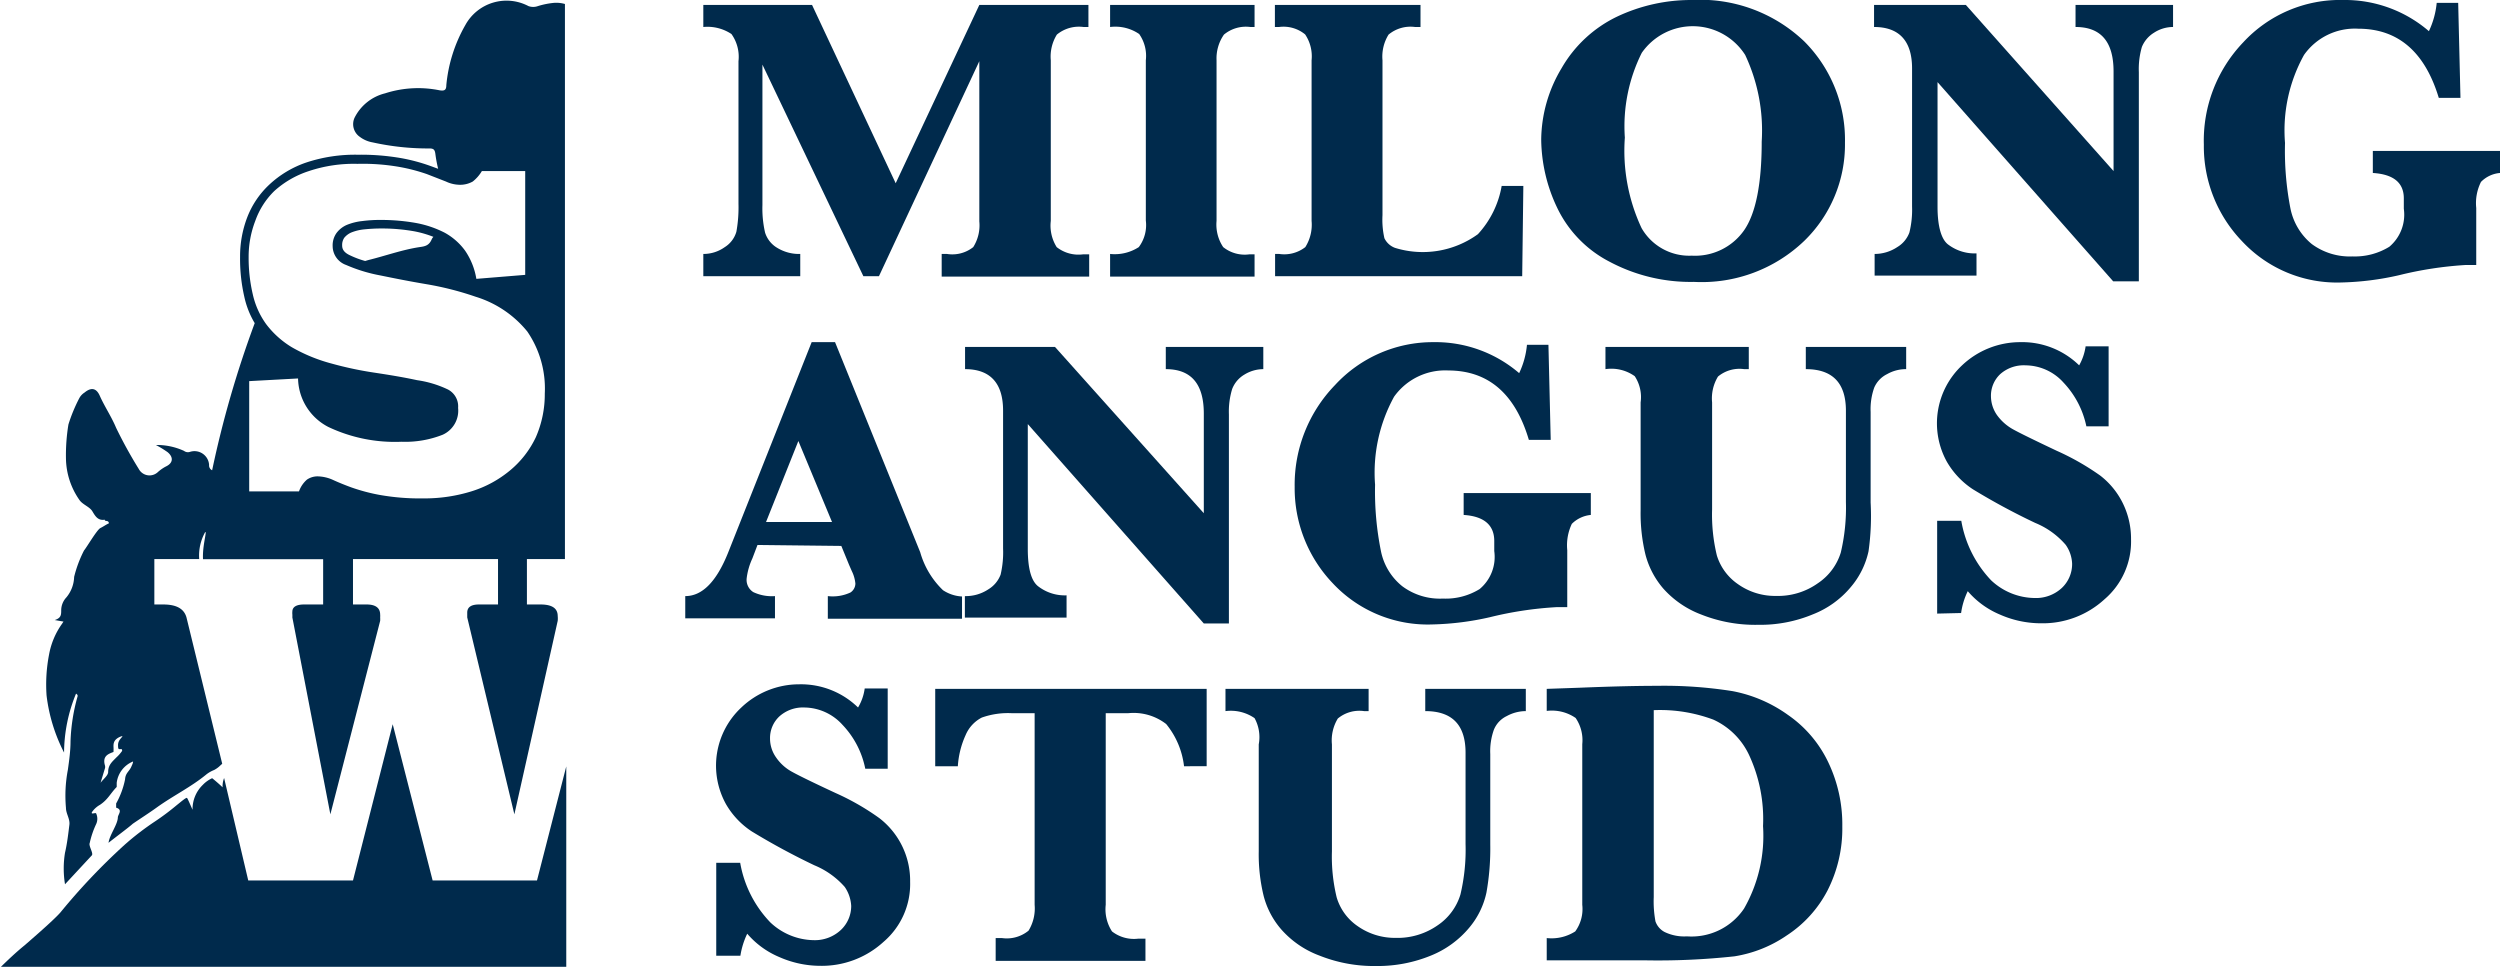
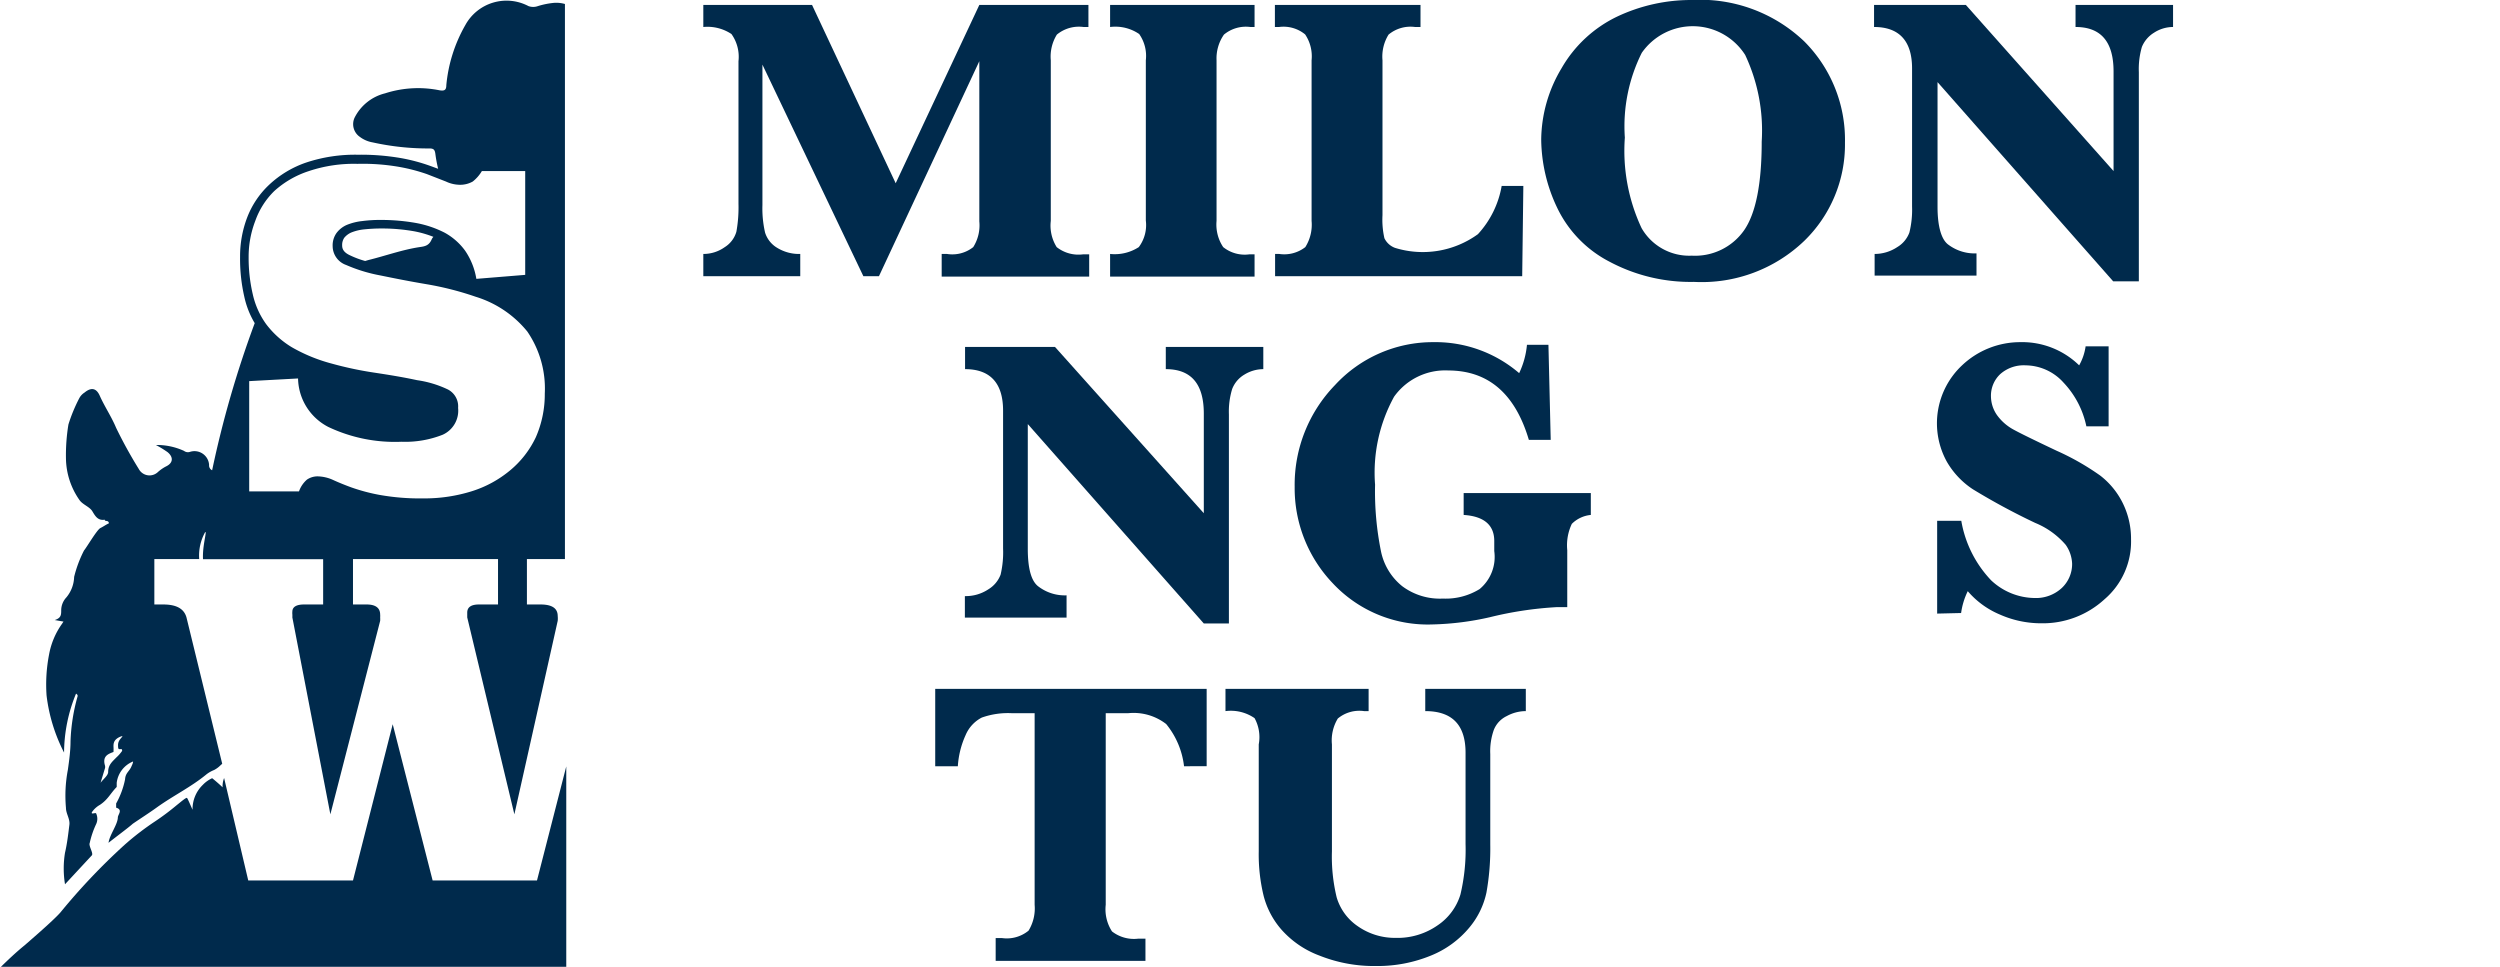
<svg xmlns="http://www.w3.org/2000/svg" viewBox="0 0 131.52 50.86">
  <g id="Layer_2" data-name="Layer 2">
    <g id="Layer_2-2" data-name="Layer 2">
      <path d="M45.42,14.53,40.11,3.4v7.38a5.68,5.68,0,0,0,.14,1.46,1.43,1.43,0,0,0,.64.8,2.2,2.2,0,0,0,1.21.32v1.17H37V13.36A1.93,1.93,0,0,0,38.13,13a1.42,1.42,0,0,0,.61-.81,7.2,7.2,0,0,0,.11-1.47V3.22a2.06,2.06,0,0,0-.37-1.43A2.28,2.28,0,0,0,37,1.42V.26h5.72l4.4,9.38L51.52.26h5.74V1.42H57a1.82,1.82,0,0,0-1.4.4,2.19,2.19,0,0,0-.32,1.35v8.45A2.13,2.13,0,0,0,55.59,13a1.85,1.85,0,0,0,1.39.38h.32v1.17H49.54V13.36h.28A1.77,1.77,0,0,0,51.2,13a2.14,2.14,0,0,0,.32-1.35V3.22L46.24,14.53Z" style="fill:#002a4c" />
      <path d="M58.4,1.42V.26H66V1.42h-.22a1.81,1.81,0,0,0-1.39.4A2.19,2.19,0,0,0,64,3.17v8.45A2.13,2.13,0,0,0,64.35,13a1.81,1.81,0,0,0,1.38.38H66v1.17H58.4V13.36A2.33,2.33,0,0,0,59.91,13a1.94,1.94,0,0,0,.37-1.4V3.17a2,2,0,0,0-.35-1.38A2.22,2.22,0,0,0,58.4,1.42Z" style="fill:#002a4c" />
      <path d="M80.14,9.78l-.06,4.75h-13V13.36h.22A1.8,1.8,0,0,0,68.67,13,2.21,2.21,0,0,0,69,11.62V3.17a2.06,2.06,0,0,0-.34-1.36,1.79,1.79,0,0,0-1.37-.39h-.22V.26h7.66V1.42h-.29a1.8,1.8,0,0,0-1.39.4,2.19,2.19,0,0,0-.32,1.35v8.15a4.42,4.42,0,0,0,.1,1.21,1,1,0,0,0,.56.51,4.94,4.94,0,0,0,4.36-.72A5,5,0,0,0,79,9.78Z" style="fill:#002a4c" />
      <path d="M81.08,7.35a7.41,7.41,0,0,1,1.07-3.76A6.72,6.72,0,0,1,85.06.88,9.11,9.11,0,0,1,89,0a7.93,7.93,0,0,1,5.92,2.18,7.32,7.32,0,0,1,2.14,5.33,7.06,7.06,0,0,1-2.14,5.16,7.79,7.79,0,0,1-5.81,2.16,9.07,9.07,0,0,1-4.45-1.07,6.2,6.2,0,0,1-2.75-2.85A8.5,8.5,0,0,1,81.08,7.35Zm4.4-.11A9.58,9.58,0,0,0,86.36,12,2.89,2.89,0,0,0,89,13.45a3.15,3.15,0,0,0,2.75-1.33c.62-.89.93-2.45.93-4.67a9.34,9.34,0,0,0-.87-4.56,3.27,3.27,0,0,0-5.44-.11A8.64,8.64,0,0,0,85.48,7.24Z" style="fill:#002a4c" />
      <path d="M101.93,4.32v6.56c0,1,.19,1.73.58,2a2.3,2.3,0,0,0,1.47.45v1.17H98.62V13.36A2.15,2.15,0,0,0,99.81,13a1.49,1.49,0,0,0,.64-.77,5,5,0,0,0,.14-1.37V3.6c0-1.45-.68-2.18-2-2.18V.26h4.83L111.19,9V3.76c0-1.56-.66-2.34-2-2.34V.26h5.13V1.42a1.84,1.84,0,0,0-1,.3,1.58,1.58,0,0,0-.64.75,4.17,4.17,0,0,0-.16,1.33v11h-1.35Z" style="fill:#002a4c" />
-       <path d="M124.83,9.1V7.94h6.69V9.1a1.58,1.58,0,0,0-1,.47,2.48,2.48,0,0,0-.25,1.37v3l-.54,0a19.32,19.32,0,0,0-3.53.54,15,15,0,0,1-3,.38,6.83,6.83,0,0,1-5.26-2.18,7.2,7.2,0,0,1-2-5.07A7.47,7.47,0,0,1,118,2.24,6.94,6.94,0,0,1,123.28,0a6.77,6.77,0,0,1,4.5,1.64,4.46,4.46,0,0,0,.41-1.49h1.13l.12,5H128.3q-1.1-3.64-4.24-3.64a3.27,3.27,0,0,0-2.85,1.38,8.18,8.18,0,0,0-1,4.63,15.83,15.83,0,0,0,.29,3.47,3.24,3.24,0,0,0,1.12,1.85,3.37,3.37,0,0,0,2.14.65,3.46,3.46,0,0,0,1.94-.51,2.21,2.21,0,0,0,.76-2v-.52C126.47,9.62,125.93,9.17,124.83,9.1Z" style="fill:#002a4c" />
-       <path d="M39.85,28.67l-.27.71a3.44,3.44,0,0,0-.3,1.05.76.76,0,0,0,.35.72,2.3,2.3,0,0,0,1.14.21v1.17H36.05V31.36c.9,0,1.65-.77,2.26-2.3L42.7,18h1.23l4.48,11.05a4.45,4.45,0,0,0,1.2,2,2,2,0,0,0,1,.33v1.17H43.55V31.36a2.2,2.2,0,0,0,1.19-.19A.57.57,0,0,0,45,30.7a1.88,1.88,0,0,0-.19-.66l-.14-.32-.41-1Zm.45-1.21h3.47L42,23.2Z" style="fill:#002a4c" />
      <path d="M54.07,22.31v6.56c0,1.06.19,1.73.58,2a2.29,2.29,0,0,0,1.46.45v1.17H50.76V31.36A2.15,2.15,0,0,0,52,31a1.53,1.53,0,0,0,.64-.77,5.13,5.13,0,0,0,.13-1.38V21.6c0-1.45-.68-2.18-2-2.18V18.25H55.5L63.33,27V21.76c0-1.56-.66-2.34-2-2.34V18.25h5.13v1.17a1.91,1.91,0,0,0-1,.29,1.51,1.51,0,0,0-.64.76,4.08,4.08,0,0,0-.17,1.33v11H63.33Z" style="fill:#002a4c" />
      <path d="M77,27.09V25.94h6.69v1.15a1.63,1.63,0,0,0-1,.47,2.62,2.62,0,0,0-.24,1.38v3c-.22,0-.41,0-.55,0a19,19,0,0,0-3.52.53,15,15,0,0,1-3,.38,6.84,6.84,0,0,1-5.27-2.17,7.24,7.24,0,0,1-2-5.07,7.54,7.54,0,0,1,2.12-5.35A7,7,0,0,1,75.42,18a6.76,6.76,0,0,1,4.5,1.63,4.4,4.4,0,0,0,.41-1.49h1.13l.12,5H80.43q-1.08-3.64-4.23-3.65a3.3,3.3,0,0,0-2.86,1.38,8.3,8.3,0,0,0-1,4.63A15.87,15.87,0,0,0,72.65,29a3.16,3.16,0,0,0,1.12,1.84,3.31,3.31,0,0,0,2.14.65,3.4,3.4,0,0,0,1.93-.5,2.2,2.2,0,0,0,.77-2v-.53C78.61,27.62,78.07,27.16,77,27.09Z" style="fill:#002a4c" />
-       <path d="M84.46,19.42V18.25H92v1.17h-.24a1.77,1.77,0,0,0-1.38.39,2.21,2.21,0,0,0-.31,1.36V26.8a9.14,9.14,0,0,0,.25,2.42,2.84,2.84,0,0,0,1.11,1.51,3.36,3.36,0,0,0,2,.62,3.62,3.62,0,0,0,2.21-.67,3,3,0,0,0,1.2-1.61,10.24,10.24,0,0,0,.27-2.66v-4.8c0-1.46-.7-2.19-2.11-2.19V18.25h5.28v1.17a2,2,0,0,0-1,.26,1.42,1.42,0,0,0-.68.71,3.38,3.38,0,0,0-.19,1.28v4.77A13.21,13.21,0,0,1,98.3,29a4.31,4.31,0,0,1-.93,1.88,4.93,4.93,0,0,1-2,1.44,7.2,7.2,0,0,1-2.87.55,7.69,7.69,0,0,1-3-.54,5.06,5.06,0,0,1-2-1.37,4.46,4.46,0,0,1-.94-1.8,9.23,9.23,0,0,1-.25-2.31V21.17A2,2,0,0,0,86,19.79,2.12,2.12,0,0,0,84.46,19.42Z" style="fill:#002a4c" />
      <path d="M101.91,32.28V27.4h1.27a6,6,0,0,0,1.57,3.13,3.39,3.39,0,0,0,2.28.93,2,2,0,0,0,1.44-.53,1.73,1.73,0,0,0,.54-1.27,1.83,1.83,0,0,0-.34-1,4.23,4.23,0,0,0-1.6-1.15,35.14,35.14,0,0,1-3.28-1.77,4.32,4.32,0,0,1-1.37-1.45,4.18,4.18,0,0,1,.8-5.07A4.45,4.45,0,0,1,106.28,18a4.29,4.29,0,0,1,3.1,1.22,2.82,2.82,0,0,0,.34-1h1.21v4.21h-1.17a4.75,4.75,0,0,0-1.2-2.3,2.71,2.71,0,0,0-2-.91,1.86,1.86,0,0,0-1.33.46,1.56,1.56,0,0,0-.49,1.16,1.75,1.75,0,0,0,.32,1,2.59,2.59,0,0,0,.85.75c.36.2,1.12.57,2.28,1.12a13.34,13.34,0,0,1,2.3,1.31,4.14,4.14,0,0,1,1.19,1.46,4.24,4.24,0,0,1,.43,1.9,4,4,0,0,1-1.4,3.15,4.8,4.8,0,0,1-3.33,1.26,5.36,5.36,0,0,1-2.17-.46,4.52,4.52,0,0,1-1.69-1.23,3.8,3.8,0,0,0-.35,1.15Z" style="fill:#002a4c" />
-       <path d="M37.68,50.28V45.39h1.26a6,6,0,0,0,1.58,3.13,3.39,3.39,0,0,0,2.28.94,2,2,0,0,0,1.44-.54,1.73,1.73,0,0,0,.54-1.26,1.94,1.94,0,0,0-.34-1,4.32,4.32,0,0,0-1.6-1.14,36.46,36.46,0,0,1-3.29-1.78,4.26,4.26,0,0,1-1.36-1.44,4.18,4.18,0,0,1,.8-5.07A4.41,4.41,0,0,1,42.05,36a4.3,4.3,0,0,1,3.09,1.22,2.61,2.61,0,0,0,.35-1H46.7v4.22H45.52a4.66,4.66,0,0,0-1.2-2.31,2.74,2.74,0,0,0-2-.91,1.85,1.85,0,0,0-1.32.47,1.55,1.55,0,0,0-.49,1.16,1.72,1.72,0,0,0,.32,1,2.41,2.41,0,0,0,.85.76q.54.3,2.28,1.11a13,13,0,0,1,2.3,1.32,4.15,4.15,0,0,1,1.62,3.35,4,4,0,0,1-1.4,3.16,4.81,4.81,0,0,1-3.34,1.26A5.36,5.36,0,0,1,41,50.35a4.52,4.52,0,0,1-1.69-1.23,4.17,4.17,0,0,0-.36,1.16Z" style="fill:#002a4c" />
      <path d="M54.43,37.52h-1.2a4.11,4.11,0,0,0-1.58.23,1.84,1.84,0,0,0-.85.92,4.65,4.65,0,0,0-.41,1.64H49.2V36.24H63.48v4.07H62.29a4.28,4.28,0,0,0-.94-2.22,2.8,2.8,0,0,0-2-.57H58.17V47.6A2.14,2.14,0,0,0,58.5,49a1.88,1.88,0,0,0,1.39.38h.37v1.17H52.38V49.35h.33a1.81,1.81,0,0,0,1.4-.39,2.24,2.24,0,0,0,.32-1.36Z" style="fill:#002a4c" />
      <path d="M64.47,37.41V36.24H72v1.17h-.24a1.77,1.77,0,0,0-1.38.39,2.21,2.21,0,0,0-.31,1.36v5.63a9.09,9.09,0,0,0,.25,2.42,2.79,2.79,0,0,0,1.1,1.51,3.41,3.41,0,0,0,2,.62,3.68,3.68,0,0,0,2.21-.66,3,3,0,0,0,1.2-1.62,10.18,10.18,0,0,0,.27-2.66V39.6c0-1.46-.7-2.19-2.12-2.19V36.24h5.29v1.17a2.1,2.1,0,0,0-1,.26,1.36,1.36,0,0,0-.68.72,3.35,3.35,0,0,0-.19,1.28v4.76a13.21,13.21,0,0,1-.2,2.52,4.25,4.25,0,0,1-.92,1.87,5.11,5.11,0,0,1-2,1.45,7.38,7.38,0,0,1-2.87.55,7.74,7.74,0,0,1-3-.55,5,5,0,0,1-2-1.37,4.34,4.34,0,0,1-.94-1.8,9.23,9.23,0,0,1-.25-2.31V39.16A2.07,2.07,0,0,0,66,37.78,2.2,2.2,0,0,0,64.47,37.41Z" style="fill:#002a4c" />
-       <path d="M81.37,50.52V49.35a2.31,2.31,0,0,0,1.5-.35,2,2,0,0,0,.37-1.4V39.15a2.07,2.07,0,0,0-.35-1.38,2.2,2.2,0,0,0-1.52-.37V36.24l1.72-.06c1.72-.07,3.08-.1,4.06-.1a23,23,0,0,1,4,.28,7.34,7.34,0,0,1,2.91,1.25,6.32,6.32,0,0,1,2.12,2.49,7.58,7.58,0,0,1,.74,3.38,7.16,7.16,0,0,1-.78,3.37A6.27,6.27,0,0,1,94,49.21a6.72,6.72,0,0,1-2.75,1.1,37.31,37.31,0,0,1-4.78.21ZM87,37.36v9.83a5.8,5.8,0,0,0,.09,1.28,1,1,0,0,0,.48.56,2.38,2.38,0,0,0,1.18.23,3.33,3.33,0,0,0,3-1.46,7.72,7.72,0,0,0,1-4.34,8,8,0,0,0-.73-3.73,3.83,3.83,0,0,0-1.88-1.87A8,8,0,0,0,87,37.36Z" style="fill:#002a4c" />
      <path d="M22.76,46.32l-2.1-8.22-2.09,8.22H13.06l-1.27-5.39a1.2,1.2,0,0,0-.08.49c-.14-.14-.49-.44-.55-.48a1.61,1.61,0,0,0-.49.35,1.77,1.77,0,0,0-.54,1.31c-.08-.17-.25-.58-.29-.62s-.27.16-.57.4a12.82,12.82,0,0,1-1.11.83,14.56,14.56,0,0,0-1.59,1.22A33.16,33.16,0,0,0,3.18,48c-.39.45-1.81,1.66-1.86,1.71-.46.37-.89.78-1.32,1.2H29.79V40.32l-1.54,6Z" style="fill:#002a4c" />
      <path d="M29.15.15a4.13,4.13,0,0,0-.85.17.73.73,0,0,1-.5,0,2.47,2.47,0,0,0-3.32,1,7.79,7.79,0,0,0-1,3.16c0,.27-.11.31-.36.27a5.66,5.66,0,0,0-2.86.16A2.45,2.45,0,0,0,18.65,6.2a.81.81,0,0,0,.28,1,1.54,1.54,0,0,0,.67.29,13.53,13.53,0,0,0,3,.32c.21,0,.27.07.3.26a7.23,7.23,0,0,0,.15.81l-.41-.15a9.48,9.48,0,0,0-1.53-.41,12.35,12.35,0,0,0-2.29-.18,8.13,8.13,0,0,0-2.71.41,5.4,5.4,0,0,0-1.95,1.17A4.63,4.63,0,0,0,13,11.45a5.75,5.75,0,0,0-.37,2.07,8.91,8.91,0,0,0,.22,2.08A4.59,4.59,0,0,0,13.4,17a54.33,54.33,0,0,0-2.24,7.74.28.28,0,0,1-.16-.28.77.77,0,0,0-1-.69.34.34,0,0,1-.32-.05,3.42,3.42,0,0,0-1.48-.31,5.39,5.39,0,0,1,.62.38c.31.26.29.56-.07.74a2,2,0,0,0-.45.31.64.64,0,0,1-1-.17,24,24,0,0,1-1.19-2.16c-.25-.6-.61-1.12-.87-1.71-.18-.39-.45-.43-.79-.15a.8.8,0,0,0-.28.3,8.35,8.35,0,0,0-.57,1.38,9.92,9.92,0,0,0-.13,1.8,3.89,3.89,0,0,0,.7,2.16c.17.26.54.36.69.61s.29.5.65.44c0,.12.2,0,.22.19-.19.09-.27.16-.45.25s-.71,1-.86,1.18a6.37,6.37,0,0,0-.52,1.39,1.76,1.76,0,0,1-.41,1.08,1,1,0,0,0-.27.66c0,.25,0,.42-.34.53l.46.08-.1.15a4,4,0,0,0-.66,1.59,8.29,8.29,0,0,0-.13,2.15,8.84,8.84,0,0,0,.92,3A8.27,8.27,0,0,1,4,36.49c.09.06.09.1.08.15A9.87,9.87,0,0,0,3.71,39c0,.5-.07,1-.14,1.5a7.22,7.22,0,0,0-.1,2c0,.31.22.58.18.89-.06.49-.12,1-.23,1.47a5.14,5.14,0,0,0,0,1.66L4.83,45c.1-.11-.18-.5-.11-.65a4.63,4.63,0,0,1,.34-1,.66.66,0,0,0,0-.55c0-.08-.3.08-.22-.08a1.26,1.26,0,0,1,.42-.38c.42-.28.54-.59.88-.94,0-.05,0-.14,0-.22A1.39,1.39,0,0,1,7,40.06c0,.09-.06.2-.09.27-.11.26-.31.33-.33.67a4.34,4.34,0,0,1-.47,1.27c0,.07,0,.22,0,.22.36.11.11.34.09.5,0,.38-.44.93-.49,1.35.12-.11,1.08-.82,1.27-1,.41-.28.88-.58,1.28-.87.85-.61,1.8-1.07,2.61-1.74a1.64,1.64,0,0,1,.39-.22,1.33,1.33,0,0,0,.33-.24l.1-.09L9.81,32.48c-.13-.46-.53-.68-1.23-.68H8.12V29.41h2.36A2.53,2.53,0,0,1,10.79,28c.12-.11-.15.71-.11,1.42H17V31.8H16c-.41,0-.62.13-.62.38a.68.68,0,0,0,0,.14,1.56,1.56,0,0,1,0,.16l2,10.36L20,32.66a1.81,1.81,0,0,0,0-.19.72.72,0,0,0,0-.13q0-.54-.72-.54h-.71V29.41H26.2V31.8h-1c-.41,0-.62.14-.62.43,0,0,0,.1,0,.25l2.48,10.36,2.28-10.18a1.21,1.21,0,0,0,0-.25c0-.41-.3-.61-.91-.61h-.71V29.41h2V.21A1.65,1.65,0,0,0,29.15.15ZM6.42,39.51a2,2,0,0,1-.3.34c-.2.21-.43.38-.43.76,0,.19-.26.38-.4.57l0,0,.24-.79s0-.07,0-.09c-.16-.51.14-.63.44-.74a2.49,2.49,0,0,0,0-.29c0-.14,0-.36.35-.51.21-.08.1,0,0,.13a.5.5,0,0,0-.11.28c0,.13,0,.25.07.24l0,0H6.4A.1.1,0,0,1,6.42,39.51Zm16.3-26.94c-.14.35-.36.39-.65.43-.92.14-1.79.46-2.69.68l-.17.05a4.71,4.71,0,0,1-.78-.29c-.38-.17-.43-.37-.43-.53a.68.68,0,0,1,.11-.4,1,1,0,0,1,.35-.27,2.43,2.43,0,0,1,.67-.17,8.81,8.81,0,0,1,.92-.05,9.67,9.67,0,0,1,1.75.15,5.5,5.5,0,0,1,1,.29A.54.54,0,0,0,22.72,12.57Zm-9.64.95a5.25,5.25,0,0,1,.35-1.9,4.11,4.11,0,0,1,1-1.57A5,5,0,0,1,16.25,9a7.45,7.45,0,0,1,2.55-.38A11.18,11.18,0,0,1,21,8.78a9.49,9.49,0,0,1,1.46.38l1,.39a1.74,1.74,0,0,0,.69.17,1.34,1.34,0,0,0,.72-.17A2,2,0,0,0,25.35,9h2.28v5.46l-2.57.21a3.68,3.68,0,0,0-.59-1.48,3.28,3.28,0,0,0-1.08-.95,5.47,5.47,0,0,0-1.51-.51,10.56,10.56,0,0,0-1.83-.16,7.47,7.47,0,0,0-1,.06,3,3,0,0,0-.8.2,1.34,1.34,0,0,0-.54.42,1.11,1.11,0,0,0-.21.69,1.06,1.06,0,0,0,.71,1,8.22,8.22,0,0,0,1.8.55c.73.15,1.53.31,2.42.46a16.12,16.12,0,0,1,2.59.66,5.62,5.62,0,0,1,2.72,1.83,5.31,5.31,0,0,1,.92,3.27A5.62,5.62,0,0,1,28.19,23a5.08,5.08,0,0,1-1.36,1.75,5.91,5.91,0,0,1-2,1.09,8.34,8.34,0,0,1-2.54.38,12.17,12.17,0,0,1-2.3-.18,9.76,9.76,0,0,1-1.51-.4c-.41-.15-.74-.29-1-.41a2.07,2.07,0,0,0-.77-.17,1,1,0,0,0-.56.17,1.46,1.46,0,0,0-.42.62H13.11v-5.8l2.57-.14a2.93,2.93,0,0,0,1.59,2.55,8.17,8.17,0,0,0,3.85.78,5.36,5.36,0,0,0,2.17-.37,1.39,1.39,0,0,0,.81-1.41,1,1,0,0,0-.6-1A5.56,5.56,0,0,0,21.94,20c-.64-.14-1.35-.26-2.14-.38a18.7,18.7,0,0,1-2.34-.49,8.63,8.63,0,0,1-2.12-.87A4.8,4.8,0,0,1,14,17.05a4.27,4.27,0,0,1-.7-1.56A8.44,8.44,0,0,1,13.08,13.52Z" style="fill:#002a4c" />
    </g>
  </g>
</svg>